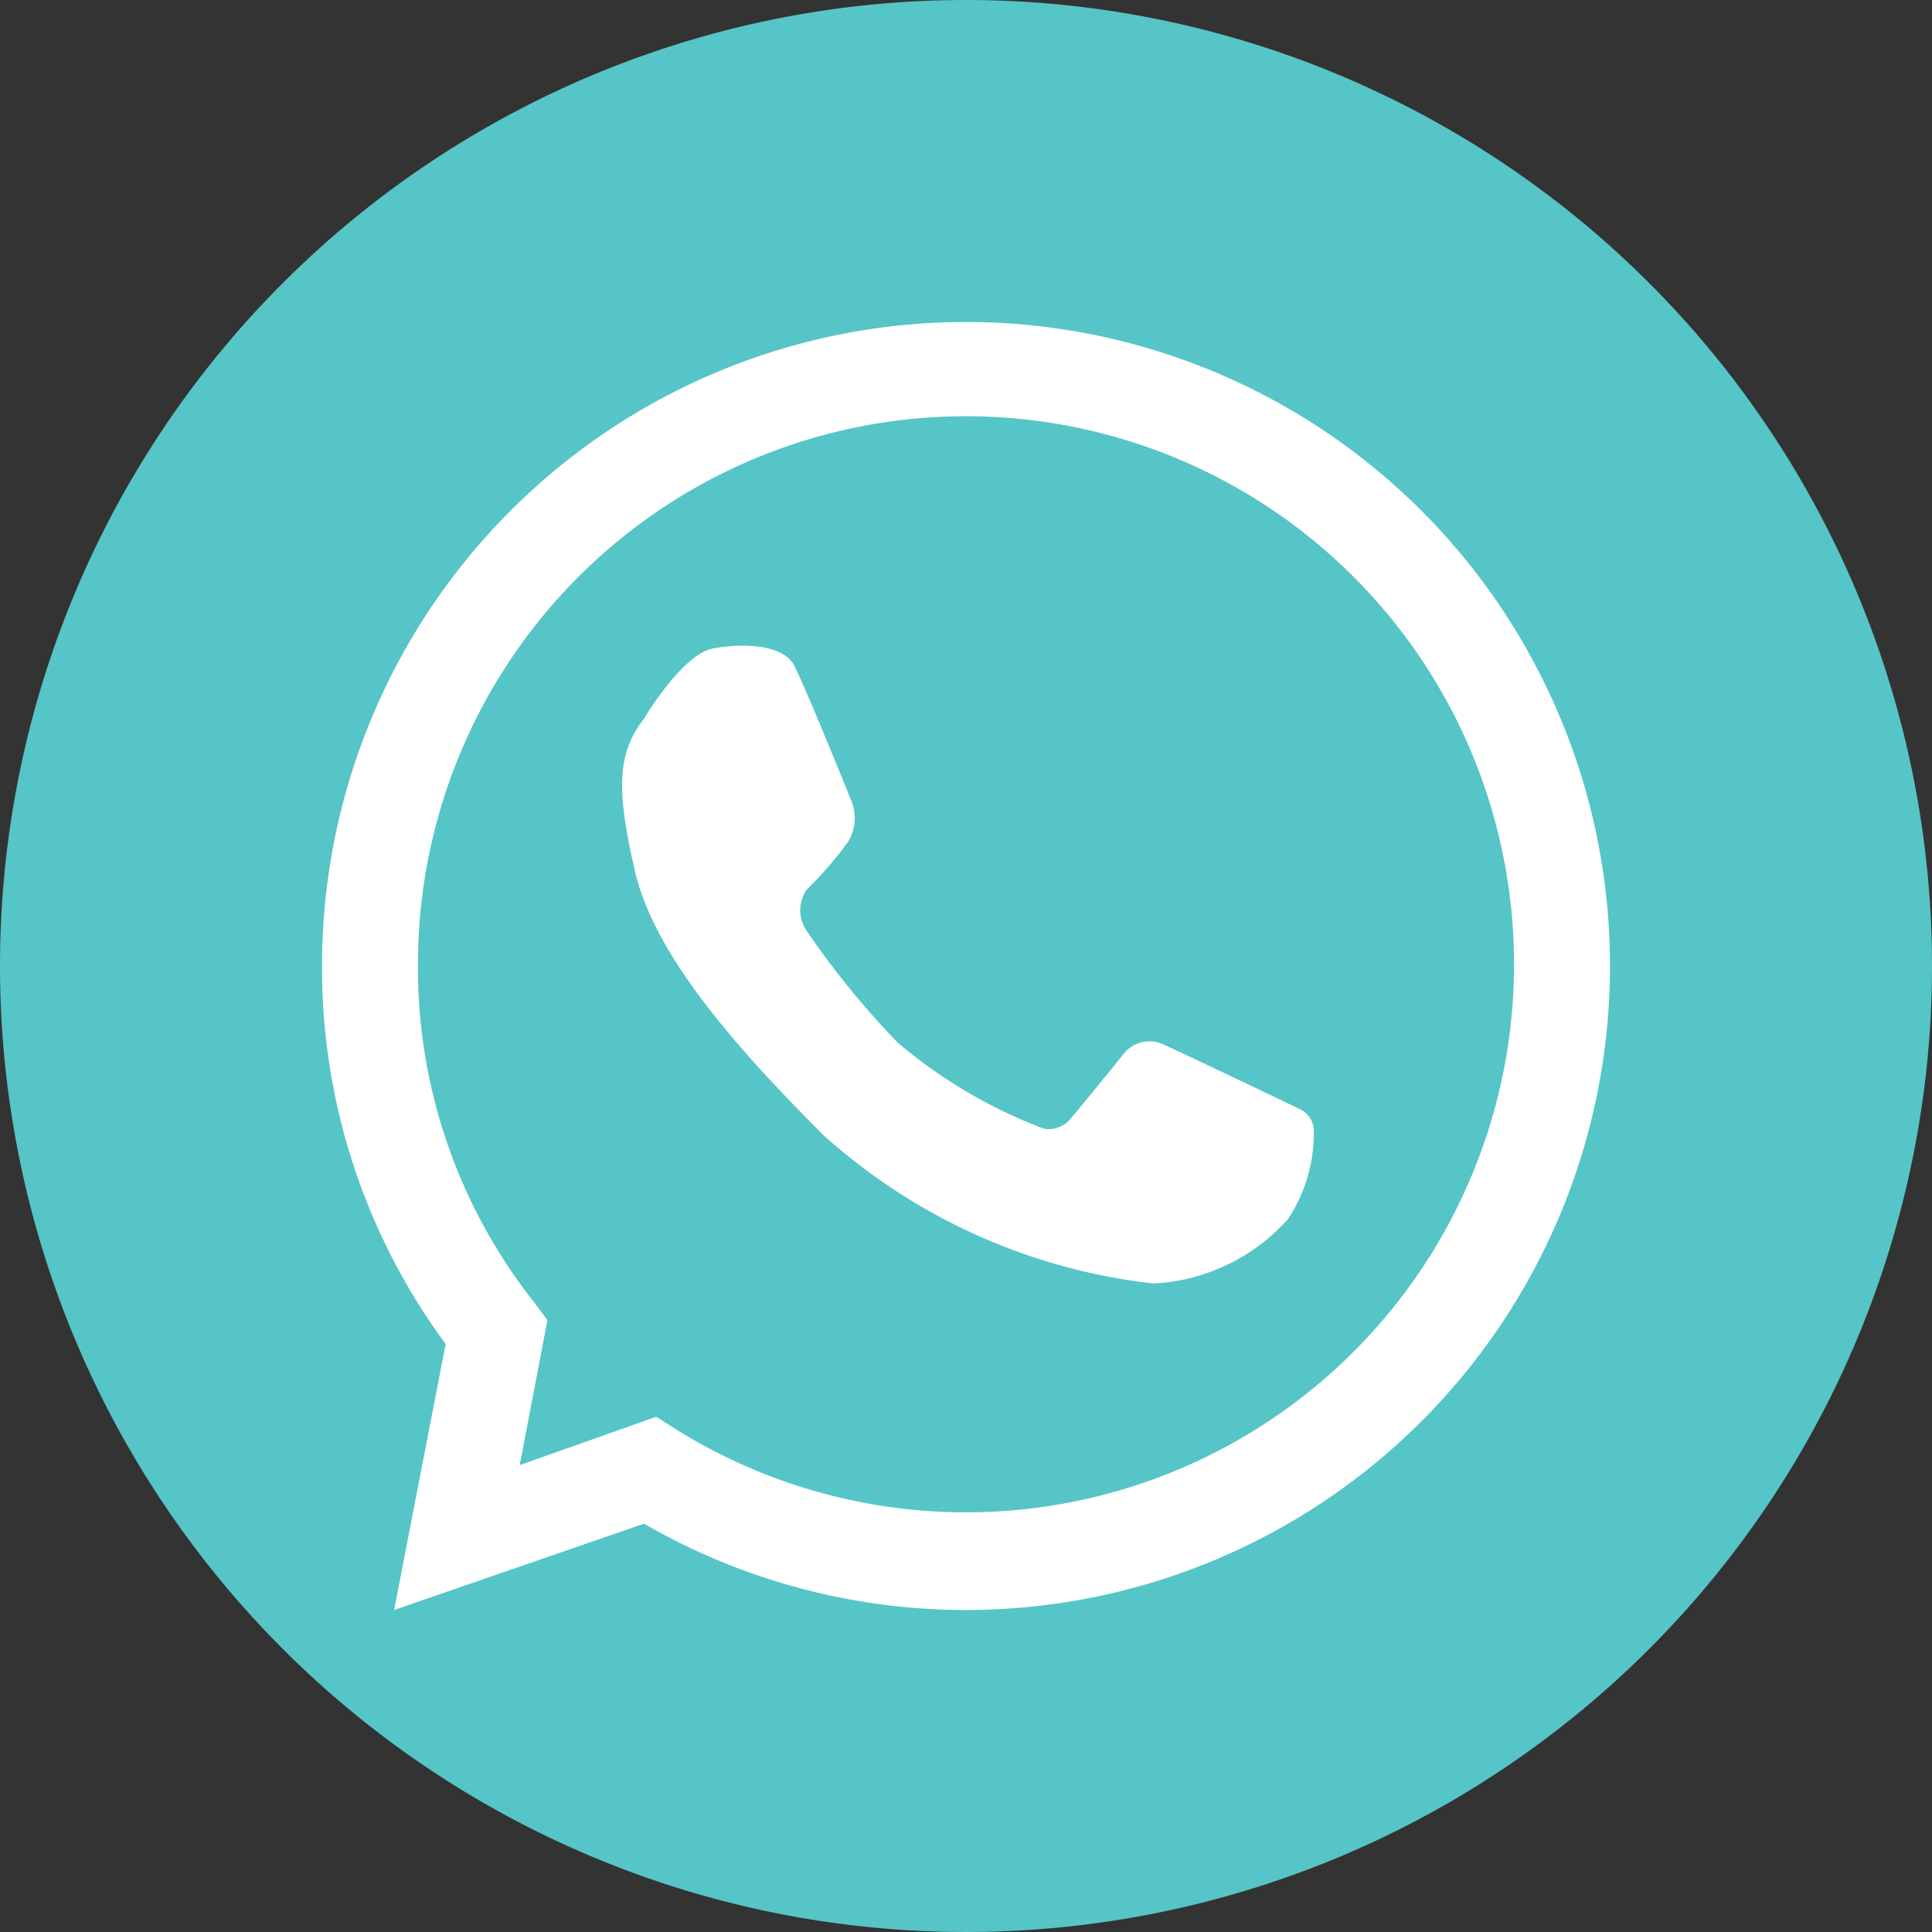
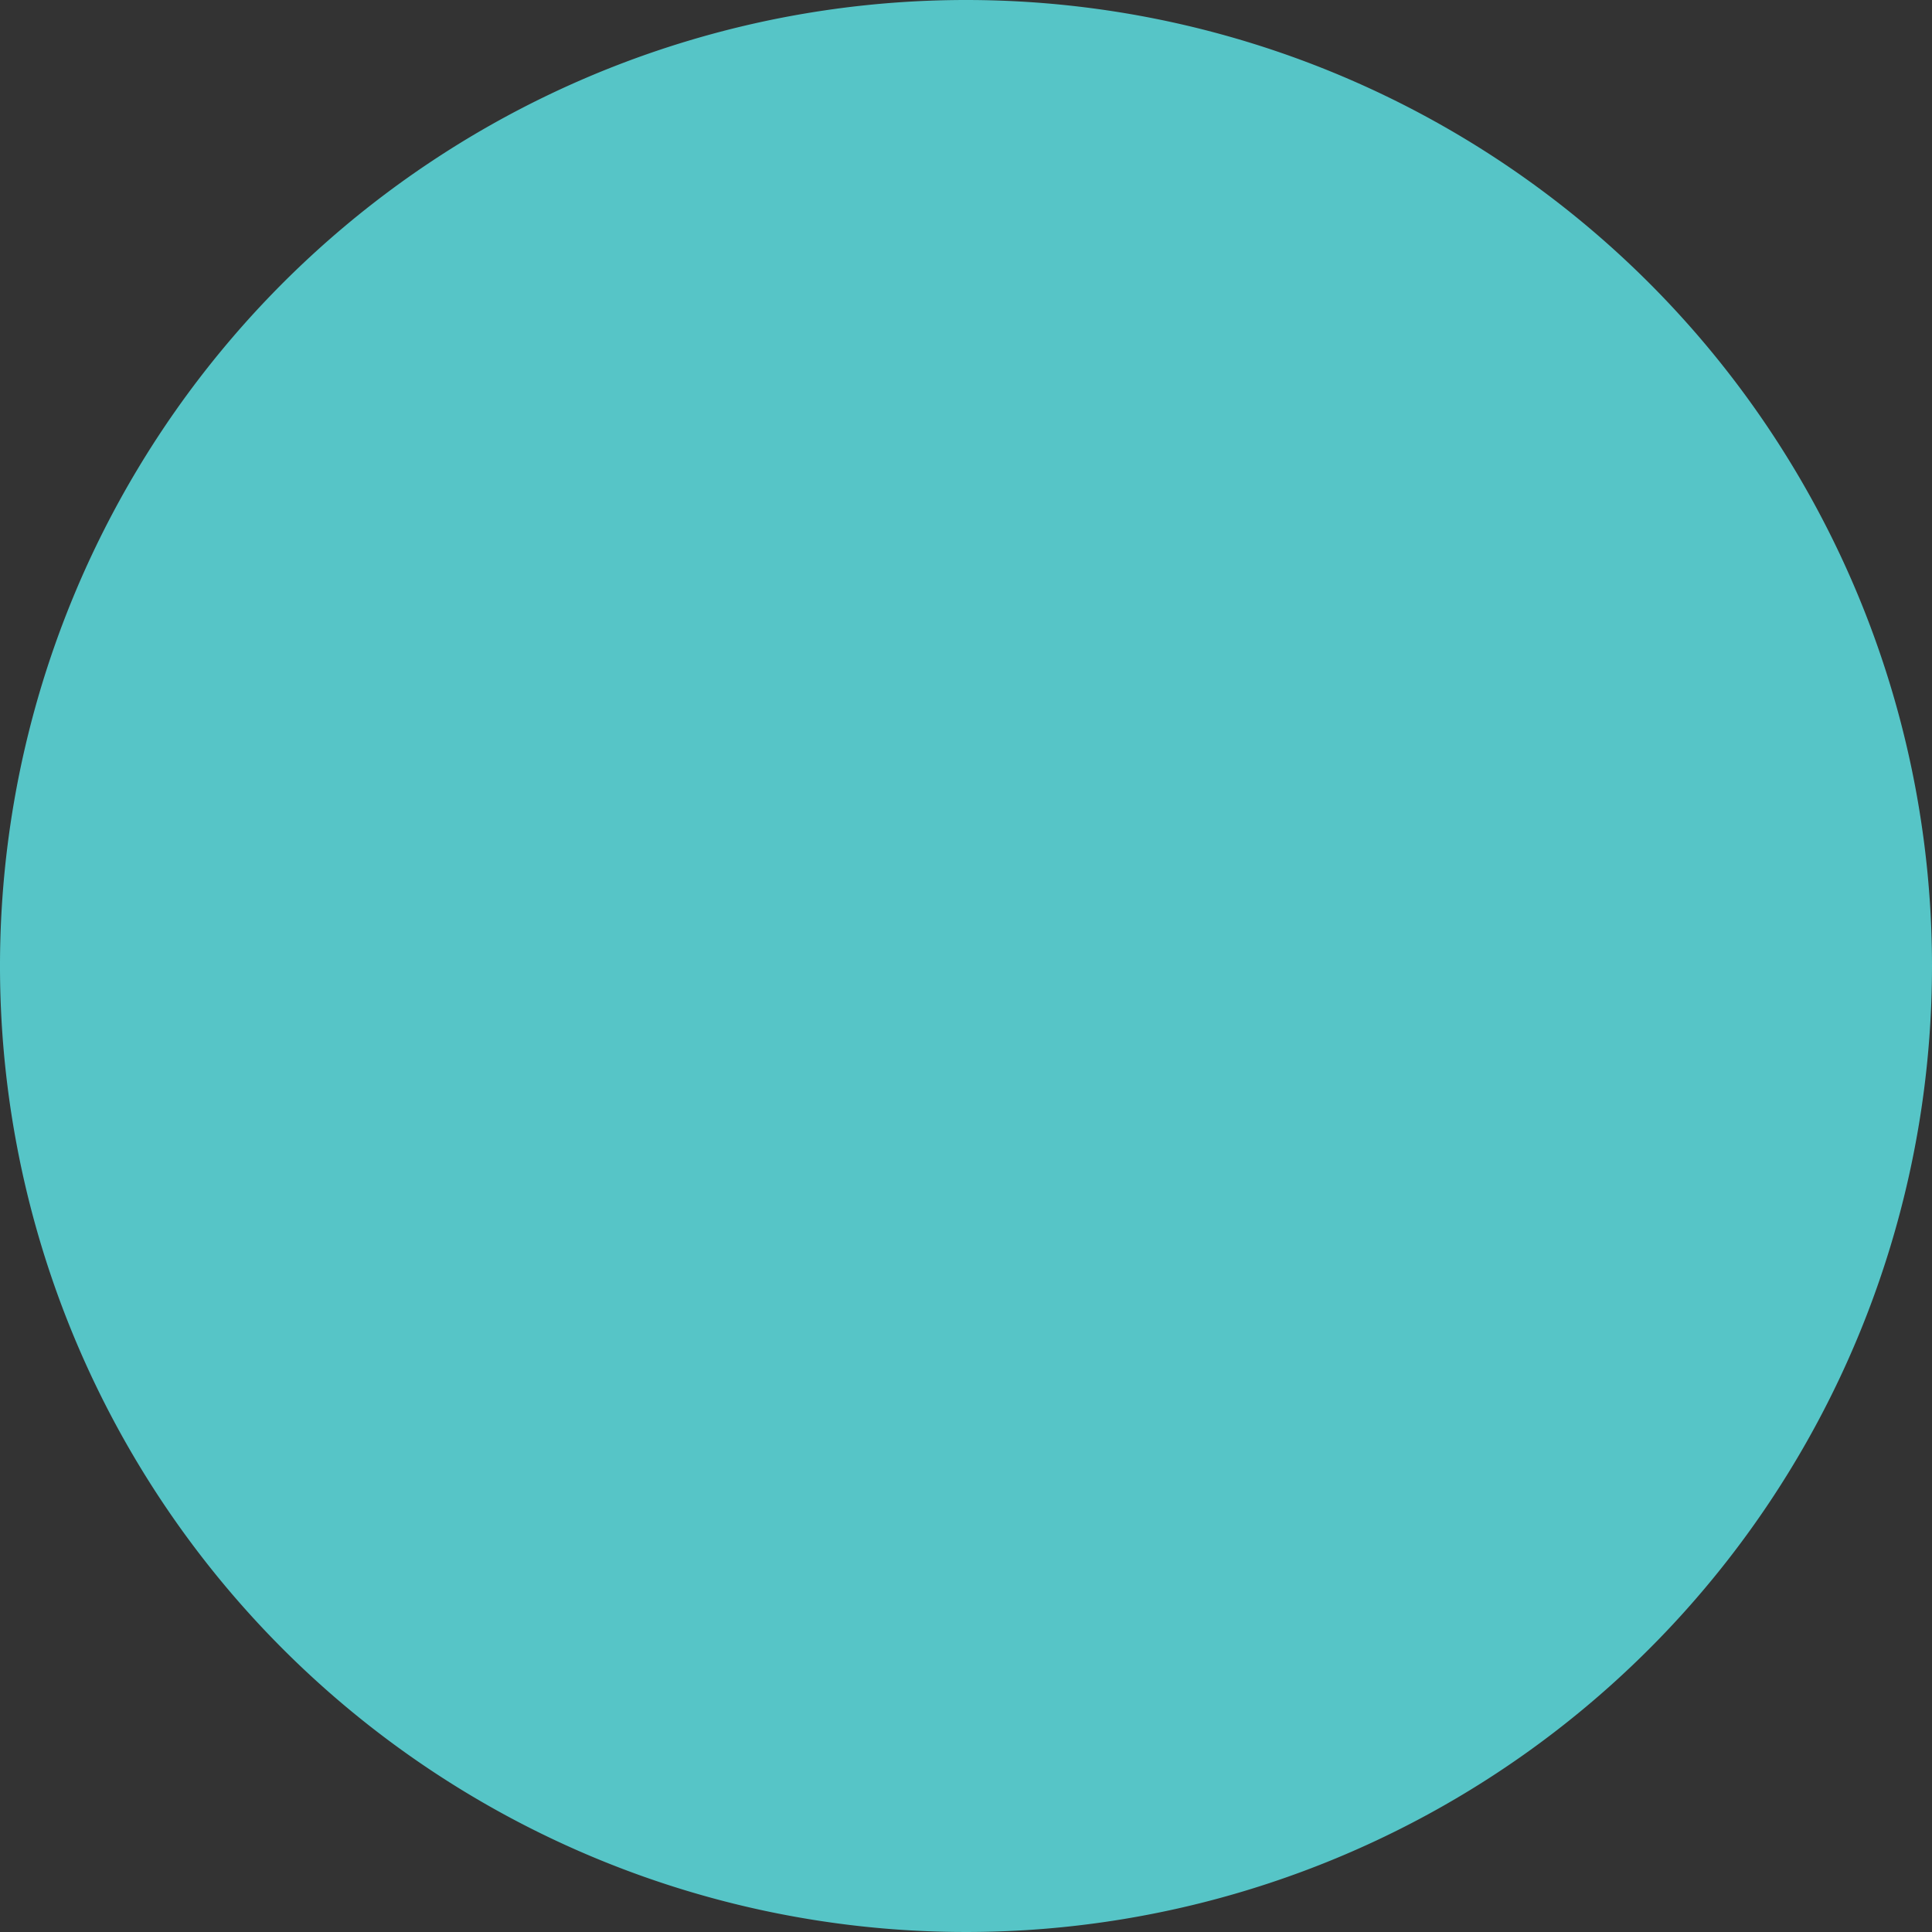
<svg xmlns="http://www.w3.org/2000/svg" id="ecda10a2-b79e-40a3-bd1f-cda5af799b74" data-name="Capa 1" viewBox="0 0 30 30">
  <rect x="0" y="0" width="30" height="30" fill="#333333" stroke="none" />
  <defs>
    <style>.edbb5715-a8eb-4356-9bf8-9b52b2be2327{fill:#56c5c7;}.a05b19cf-a52c-4275-9ef3-9ee924143775{fill:#fff;}</style>
  </defs>
  <title>boton_</title>
-   <path class="edbb5715-a8eb-4356-9bf8-9b52b2be2327" d="M30,15A15,15,0,1,1,15,0,15,15,0,0,1,30,15Z" />
-   <path class="a05b19cf-a52c-4275-9ef3-9ee924143775" d="M15,25a10,10,0,0,1-5-1.34L6.12,25l.8-4.13A9.84,9.84,0,0,1,5,15,10,10,0,1,1,15,25Zm-4.81-3,.3.19a8.51,8.51,0,1,0-4-7.21A8.37,8.37,0,0,0,8.3,20.23l.2.27-.43,2.25Z" />
-   <path class="a05b19cf-a52c-4275-9ef3-9ee924143775" d="M10,11.16s.59-1,1.07-1.09,1.09-.06,1.26.26.9,2.13.9,2.13a.71.71,0,0,1-.06.61,5.72,5.72,0,0,1-.64.74.56.56,0,0,0,0,.65,13.09,13.09,0,0,0,1.41,1.73,7.7,7.7,0,0,0,2.28,1.34.47.47,0,0,0,.36-.11c.13-.14.88-1.07.88-1.07a.51.51,0,0,1,.63-.12c.4.18,2.11,1,2.11,1a.38.38,0,0,1,.2.38A2.41,2.41,0,0,1,20,18.93a3,3,0,0,1-2.09,1,9.2,9.2,0,0,1-5.12-2.3c-1.39-1.39-2.63-2.81-2.93-4.1S9.59,11.69,10,11.16Z" />
+   <path class="edbb5715-a8eb-4356-9bf8-9b52b2be2327" d="M30,15A15,15,0,1,1,15,0,15,15,0,0,1,30,15" />
</svg>